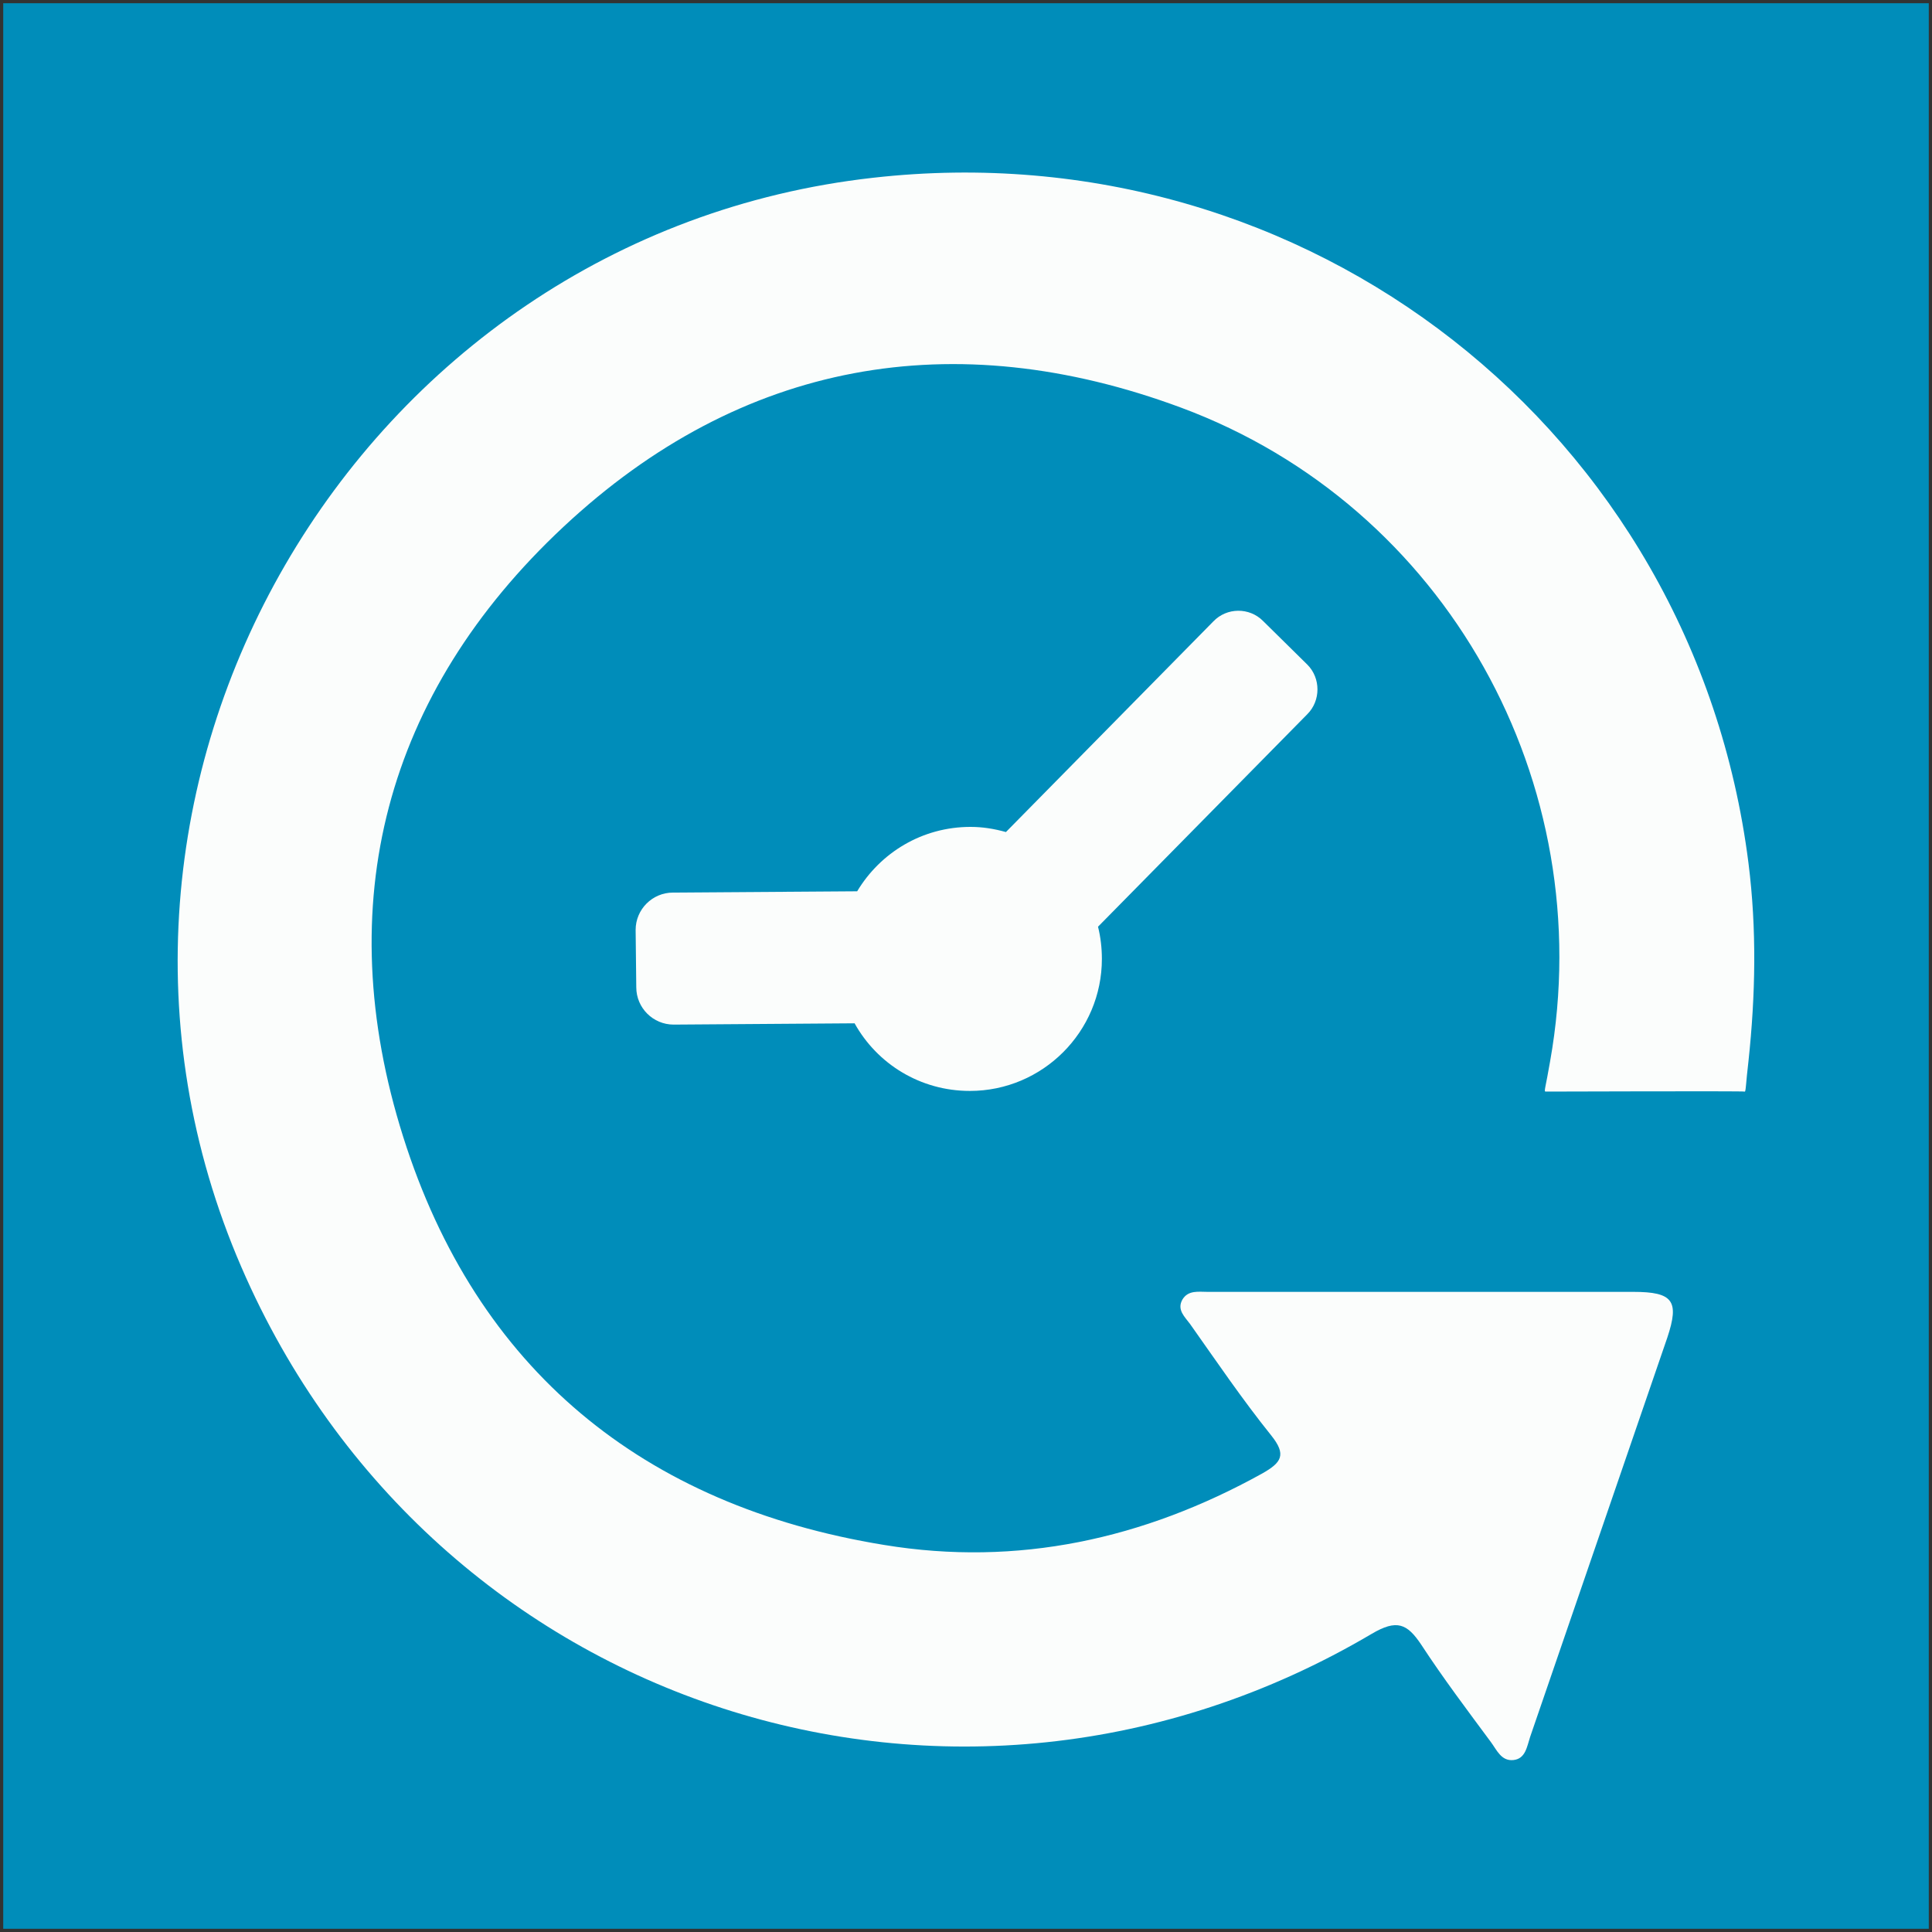
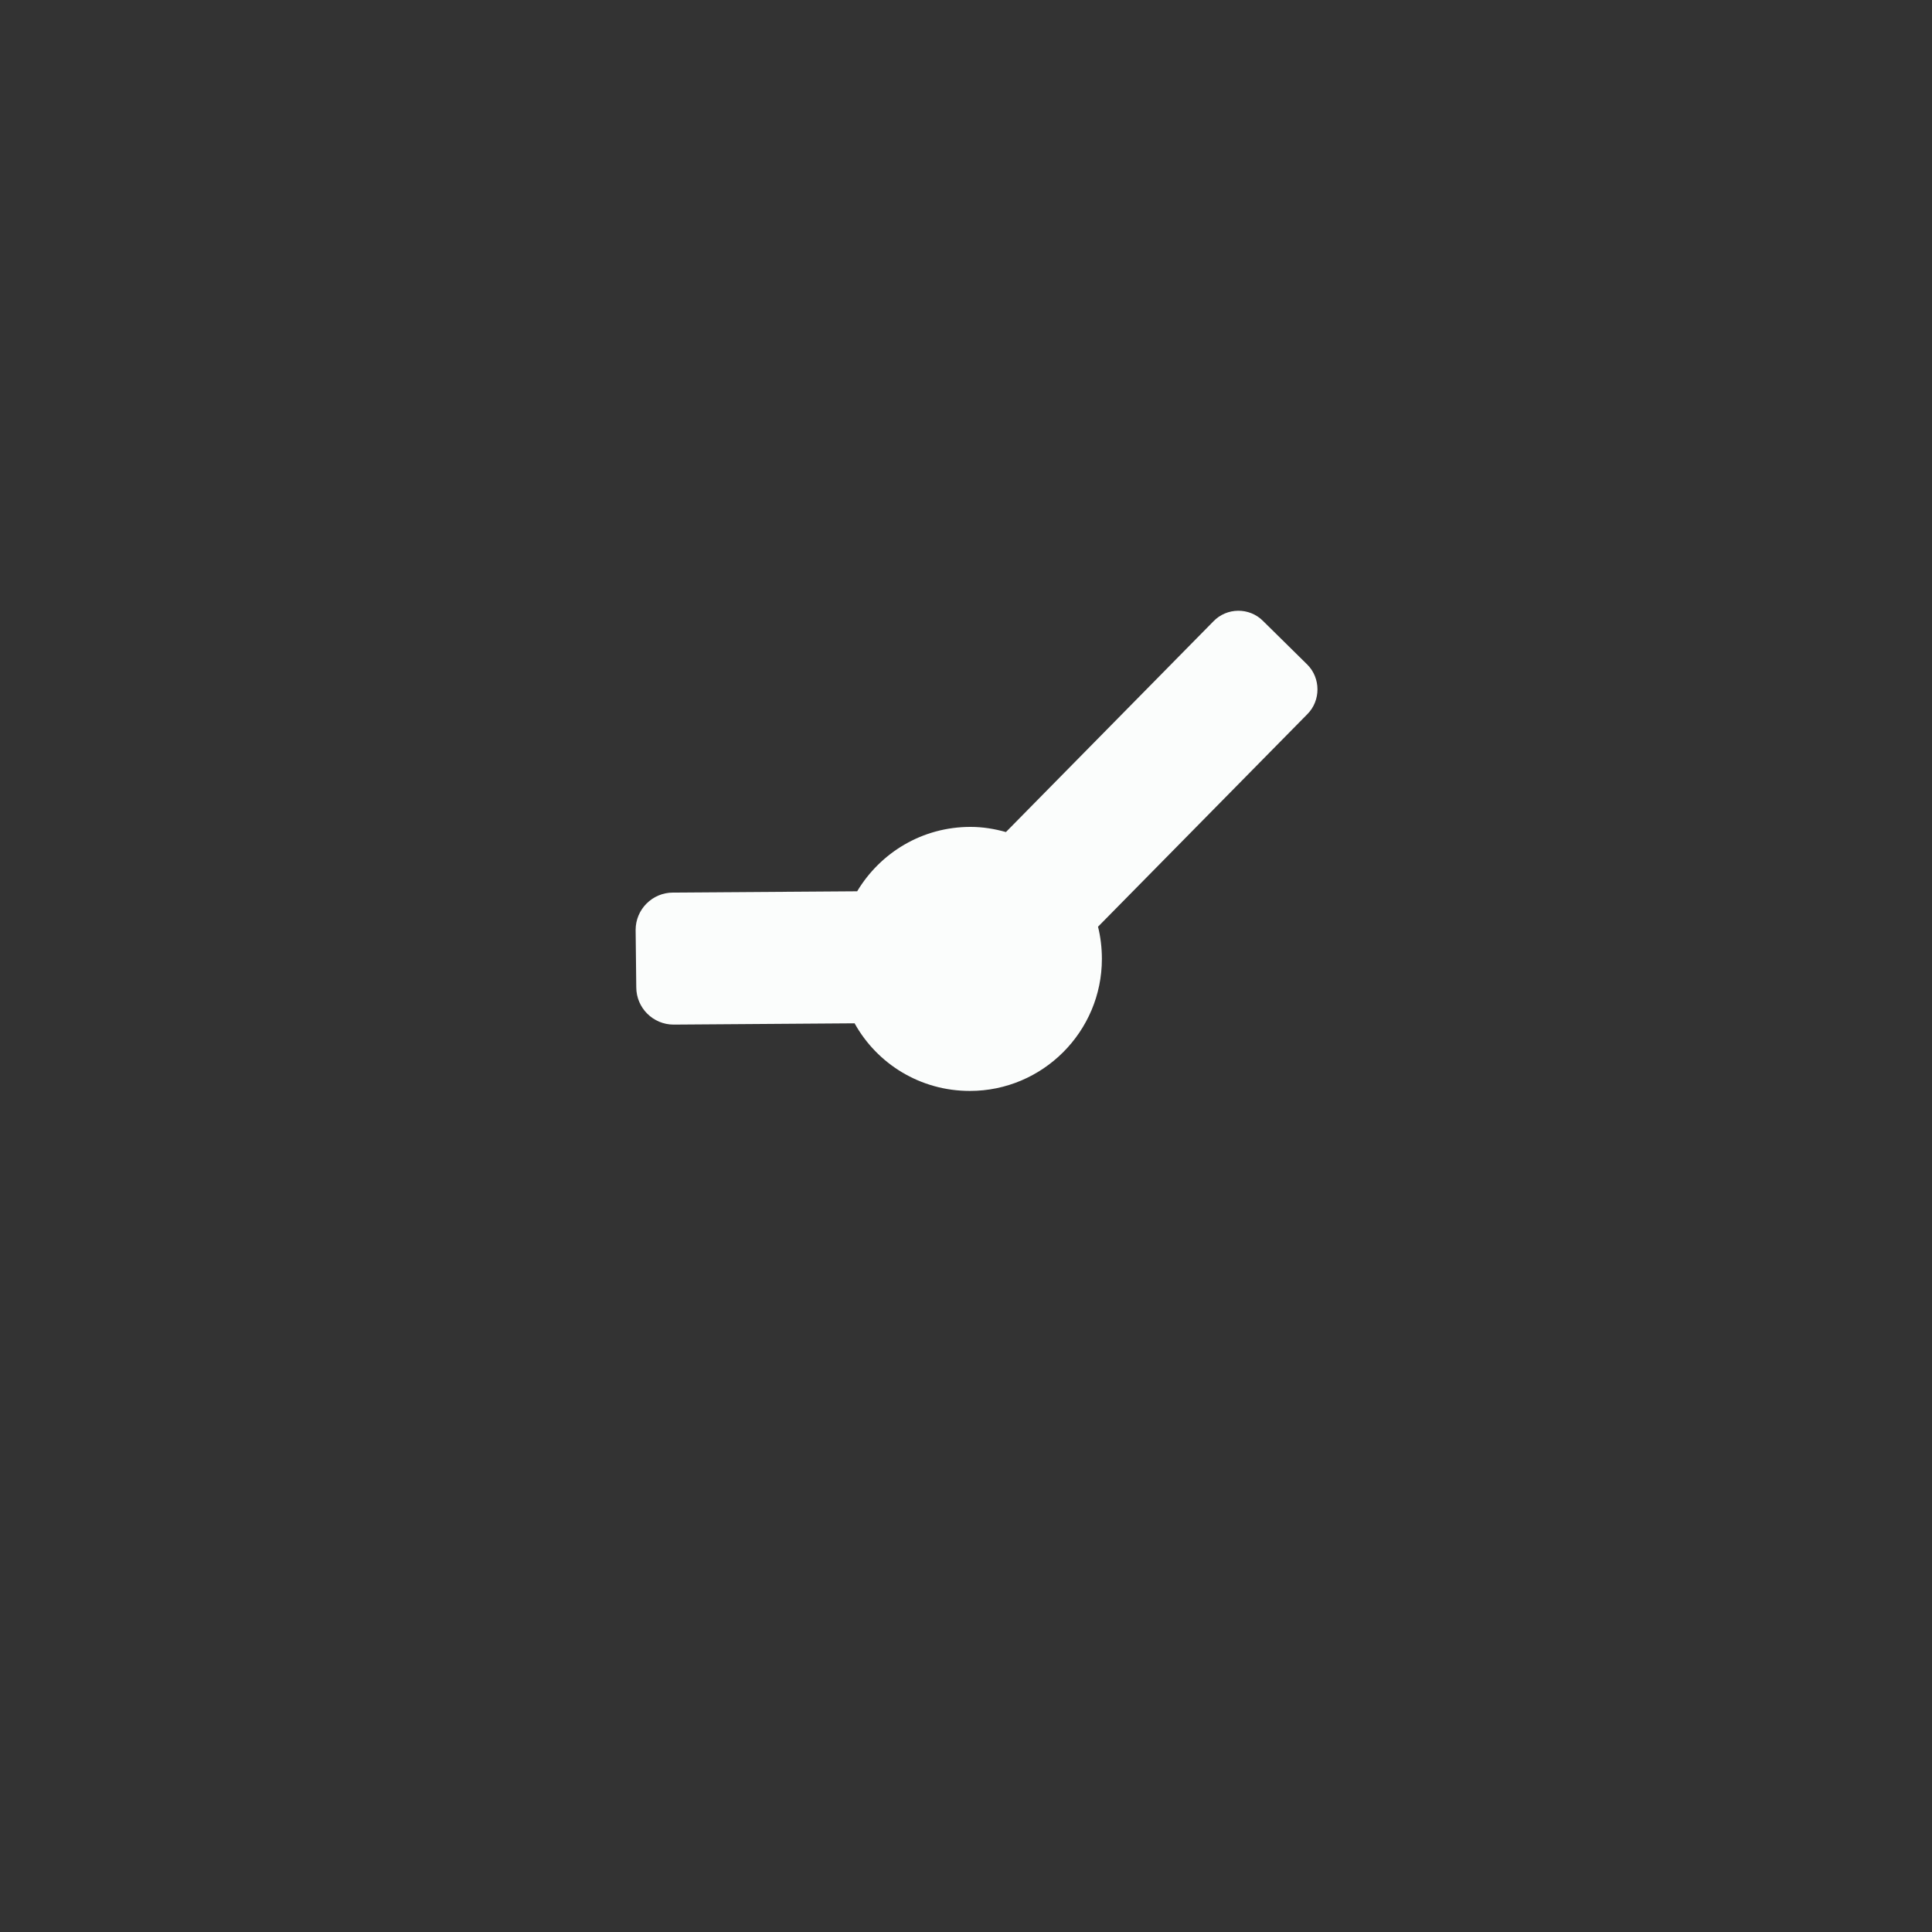
<svg xmlns="http://www.w3.org/2000/svg" version="1.1" id="Layer_1" x="0px" y="0px" viewBox="0 0 300 300" style="enable-background:new 0 0 300 300;" xml:space="preserve">
  <rect x="0" y="0" width="300" height="300" fill="#333333" stroke="none" />
  <style type="text/css">
	.st0{fill:#008DBA;}
	.st1{fill:#FBFDFC;}
</style>
-   <rect x="0.5" y="0.5" class="st0" width="299" height="299" />
  <g>
-     <path class="st1" d="M271.5,134C263,67,203,20,135.6,27.6c-80.5,9-130.3,94.9-98.1,169.2c29.7,68.6,111,95,175.5,56.9   c3.9-2.3,5.5-1.6,7.7,1.7c3.4,5.2,7.1,10.1,10.8,15.1c0.9,1.2,1.6,3,3.5,2.8c1.9-0.2,2.1-2.1,2.6-3.6c7.1-20.7,14.2-41.3,21.3-62   c1.9-5.7,0.9-7.1-5.3-7.1c-10.8,0-21.6,0-32.3,0c-11.3,0-22.5,0-33.8,0c-1.4,0-3-0.3-3.9,1.2c-0.9,1.6,0.4,2.7,1.2,3.8   c4.1,5.8,8.1,11.7,12.6,17.3c2.4,3,1.6,4.2-1.4,5.9c-18.4,10.2-38,14.5-58.7,11.1c-37.5-6.1-63.3-27.3-74.7-63.4   c-11.4-36.1-2.8-68.8,24.9-94.7c27.6-25.8,60.6-31.6,95.9-18.5c41.2,15.3,65,58.3,57.3,101.5c-0.7,4.1-1,4.7-0.7,4.7   c0.5,0,30.8-0.1,30.9,0c0.2,0.2,0.2-1.4,0.6-4.7C272.6,154.5,272.8,144.3,271.5,134z" />
    <path class="st1" d="M203,103.2l-6.9-6.8c-2.1-2.1-5.6-2.1-7.7,0.1l-32.2,32.7c-1.8-0.5-3.6-0.8-5.5-0.8c-7.5,0-14,4-17.6,10   l-28.6,0.2c-3.2,0-5.8,2.6-5.8,5.8l0.1,8.9c0,3.2,2.6,5.8,5.8,5.8l28.1-0.2c3.5,6.3,10.2,10.5,17.9,10.5c11.3,0,20.5-9.2,20.5-20.5   c0-1.7-0.2-3.4-0.6-5l32.5-33C205.1,108.8,205.1,105.3,203,103.2z" />
  </g>
</svg>